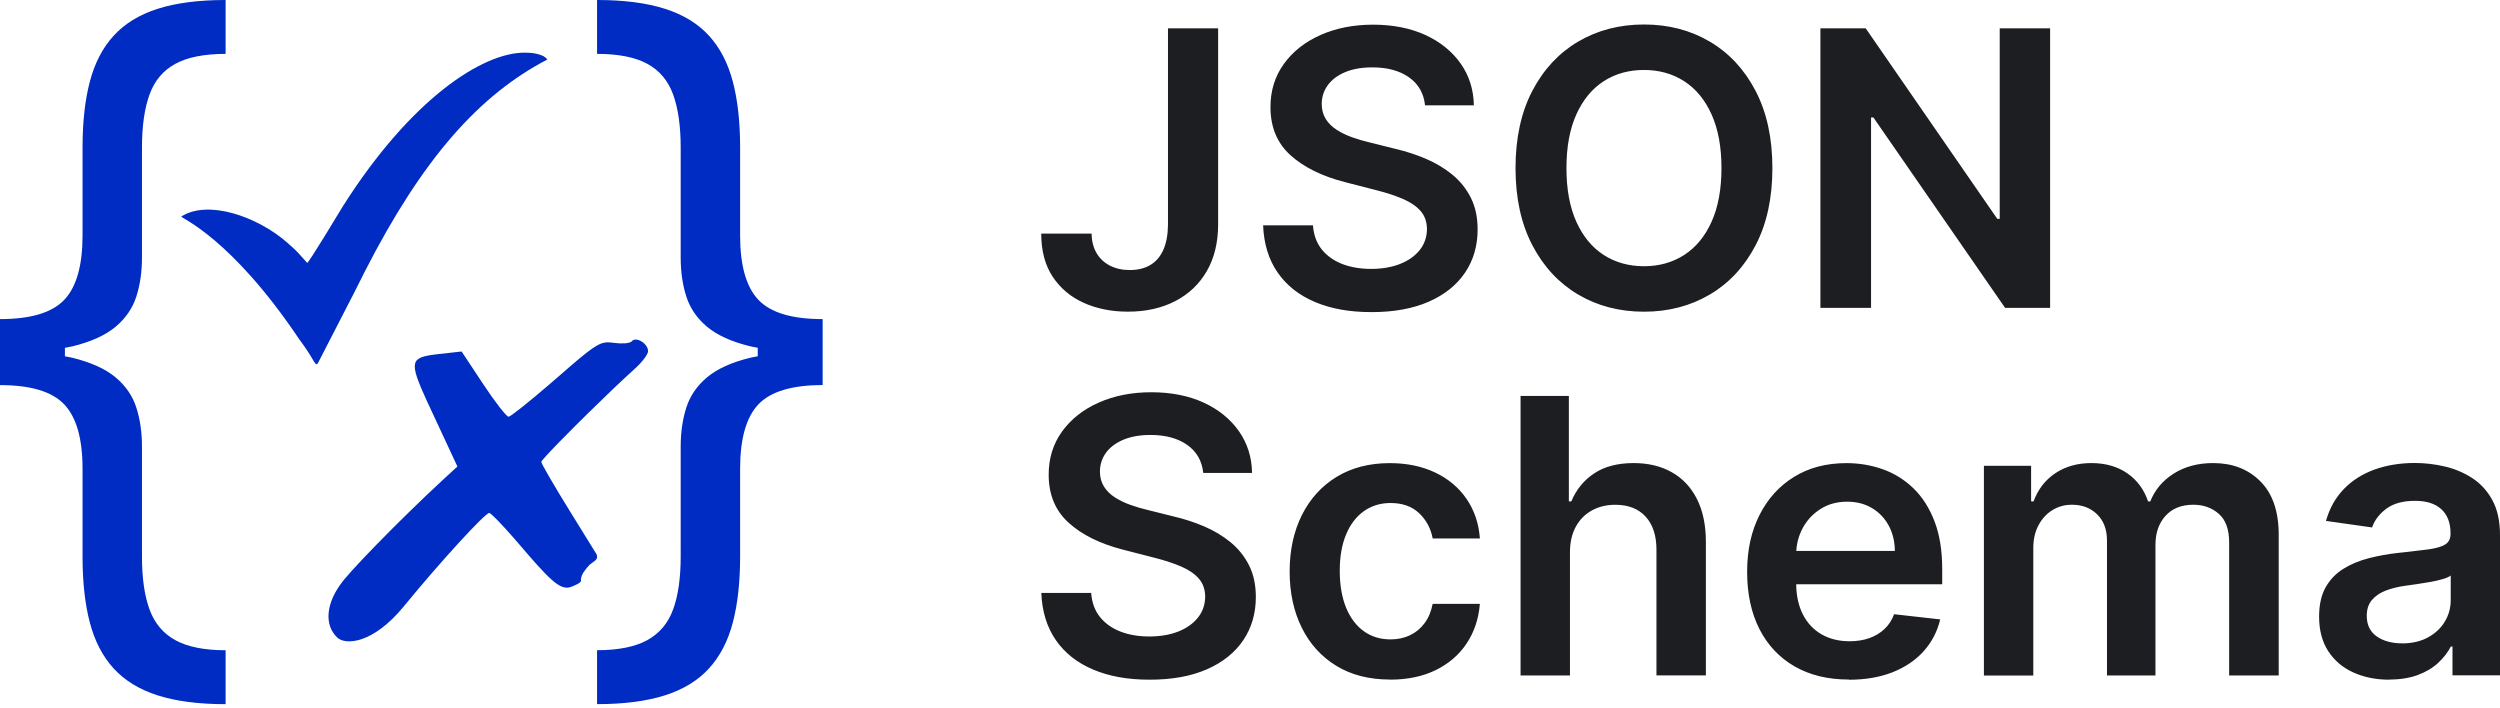
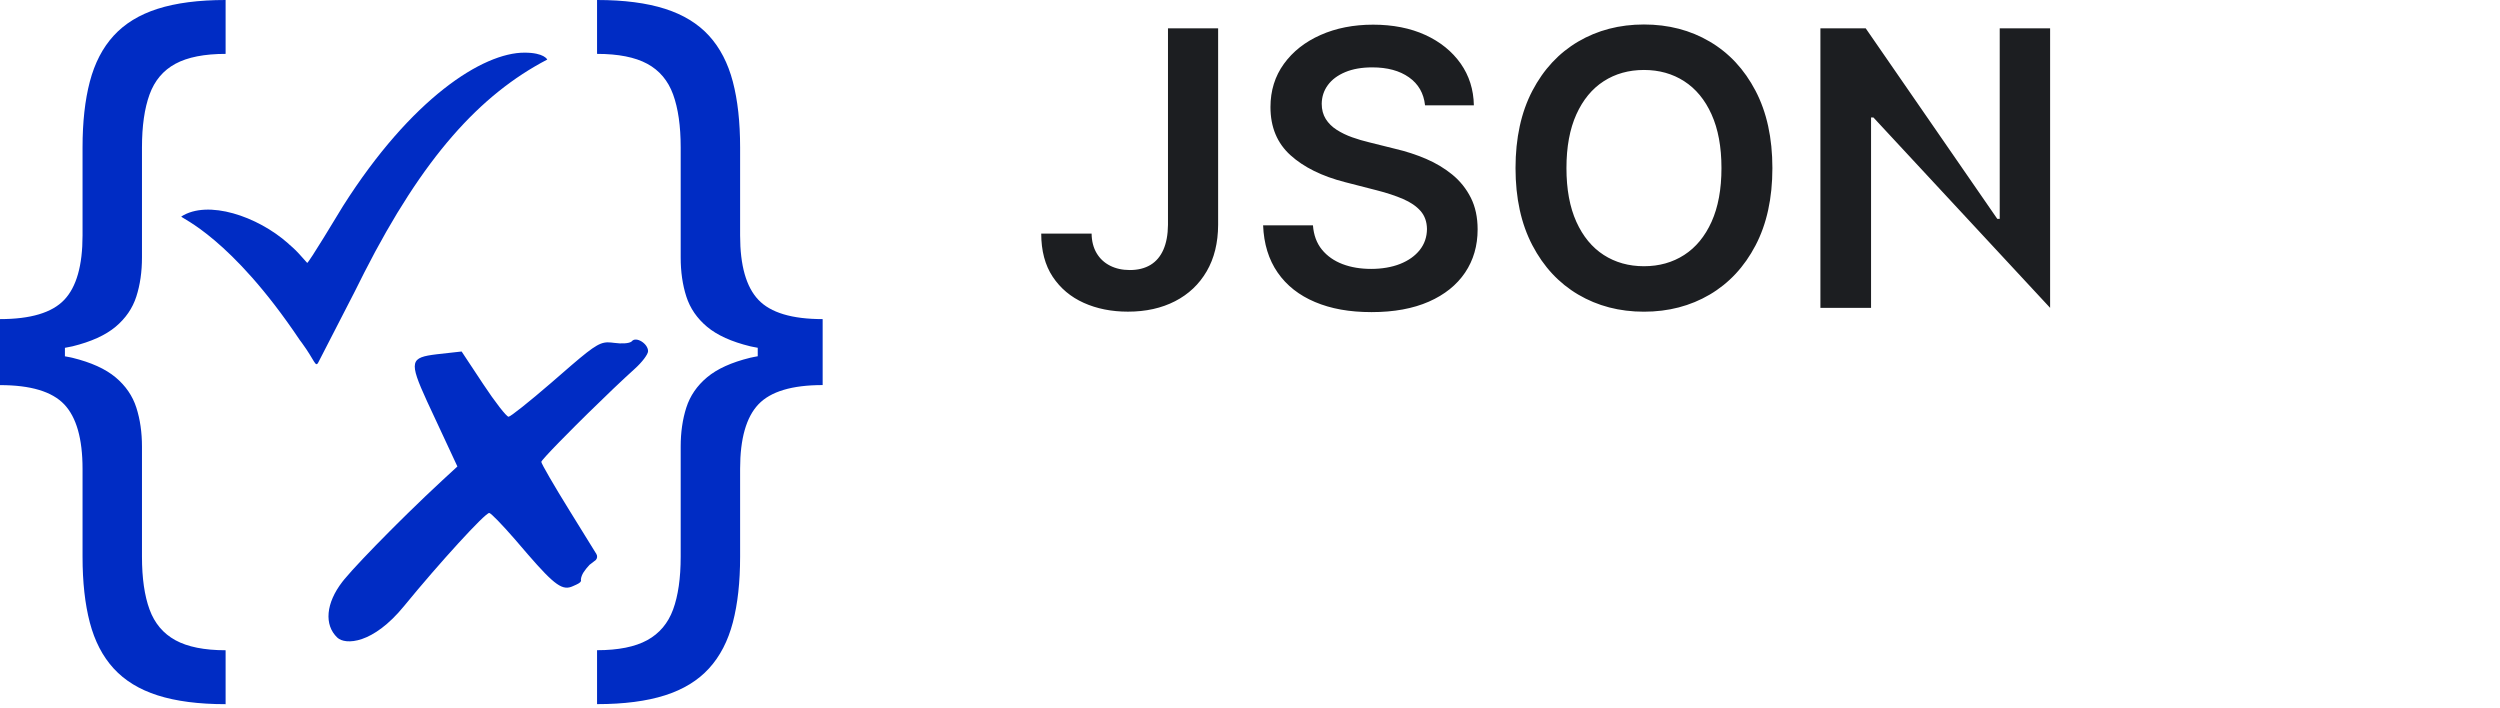
<svg xmlns="http://www.w3.org/2000/svg" width="512px" height="145px" viewBox="0 0 512 145" version="1.1" preserveAspectRatio="xMidYMid">
  <title>JSON Schema</title>
  <g>
    <path d="M46.205,0 L46.205,11.035 C41.85,11.035 38.417,11.714 35.923,13.063 C33.43,14.412 31.662,16.506 30.63,19.343 C29.597,22.181 29.076,25.801 29.076,30.192 L29.076,52.727 C29.076,55.658 28.694,58.328 27.922,60.728 C27.15,63.129 25.735,65.194 23.67,66.925 C21.595,68.656 18.664,69.986 14.849,70.926 C14.366,71.038 13.817,71.131 13.296,71.233 L13.296,72.973 L14.347,73.169 C14.52,73.203 14.688,73.239 14.849,73.28 C18.664,74.22 21.604,75.55 23.67,77.281 C25.735,79.011 27.15,81.077 27.922,83.477 C28.694,85.887 29.076,88.548 29.076,91.479 L29.076,114.014 C29.076,118.415 29.597,122.015 30.63,124.834 C31.662,127.653 33.43,129.747 35.923,131.115 C38.417,132.482 41.85,133.171 46.205,133.171 L46.205,144.215 C40.678,144.215 36.044,143.61 32.285,142.41 C28.527,141.21 25.531,139.367 23.27,136.893 C21.009,134.418 19.39,131.282 18.394,127.486 C17.399,123.69 16.906,119.205 16.906,114.023 L16.906,96.001 C16.906,89.841 15.65,85.45 13.156,82.817 C10.653,80.183 6.271,78.872 0,78.872 L0,65.353 C6.271,65.353 10.663,64.041 13.156,61.408 C15.659,58.775 16.906,54.383 16.906,48.224 L16.906,30.192 C16.906,25.01 17.399,20.525 18.394,16.729 C19.39,12.933 21.009,9.797 23.27,7.322 C25.531,4.847 28.527,3.005 32.285,1.805 C36.044,0.605 40.687,0 46.205,0 Z M122.276,0 C127.793,0 132.436,0.605 136.195,1.805 C139.954,3.005 142.95,4.847 145.21,7.322 C147.462,9.797 149.09,12.933 150.086,16.729 C151.081,20.525 151.575,25.01 151.575,30.192 L151.575,48.224 C151.575,54.383 152.821,58.775 155.324,61.408 C157.818,64.041 162.209,65.353 168.48,65.353 L168.48,78.862 C162.209,78.862 157.827,80.174 155.324,82.807 C152.83,85.44 151.575,89.832 151.575,95.991 L151.575,114.014 C151.575,119.196 151.081,123.681 150.086,127.477 C149.09,131.273 147.471,134.408 145.21,136.883 C142.959,139.358 139.954,141.201 136.195,142.401 C132.436,143.601 127.802,144.206 122.276,144.206 L122.276,133.162 C126.63,133.162 130.063,132.473 132.557,131.105 C135.05,129.738 136.818,127.644 137.851,124.825 C138.884,122.006 139.405,118.405 139.405,114.004 L139.405,91.47 C139.405,88.539 139.786,85.878 140.558,83.468 C141.33,81.067 142.745,79.002 144.81,77.271 C146.876,75.541 149.816,74.21 153.631,73.271 C154.115,73.15 154.664,73.066 155.185,72.963 L155.185,71.224 L154.133,71.023 C153.961,70.989 153.792,70.954 153.631,70.917 C149.816,69.986 146.885,68.656 144.81,66.925 C142.745,65.194 141.33,63.129 140.558,60.728 C139.786,58.328 139.405,55.658 139.405,52.727 L139.405,30.192 C139.405,25.801 138.884,22.181 137.851,19.343 C136.818,16.506 135.05,14.412 132.557,13.063 C130.063,11.714 126.63,11.035 122.276,11.035 L122.276,0 Z M132.725,71.921 C132.725,72.564 131.497,74.183 130.008,75.522 C127.513,77.763 123.865,81.253 120.42,84.639 L117.896,87.139 L114.532,90.538 C112.338,92.79 110.86,94.395 110.86,94.596 C110.86,94.949 113.483,99.48 116.703,104.672 L122.136,113.456 C122.378,113.846 122.332,114.349 122.025,114.684 L120.732,115.679 C119.755,116.759 119.094,117.605 118.964,118.666 C119.133,119.139 118.662,119.436 118.053,119.72 L117.335,120.043 C115.266,121.005 113.695,119.993 108.08,113.508 L105.43,110.425 C102.774,107.378 100.531,105.062 100.197,105.054 C99.351,105.035 89.981,115.279 82.733,124.146 C76.341,131.961 70.712,132.12 69.084,130.584 C66.339,127.979 66.739,123.523 70.117,119.15 L70.555,118.604 C72.211,116.607 75.756,112.872 79.79,108.819 L81.138,107.472 L83.547,105.093 C85.974,102.715 88.422,100.375 90.623,98.345 L93.675,95.535 L87.448,82.166 C83.687,73.938 84.009,73.213 89.455,72.554 L94.54,71.987 L98.96,78.667 C101.388,82.342 103.733,85.348 104.152,85.348 C104.541,85.348 108.351,82.315 112.831,78.45 L117.027,74.812 C122.09,70.47 123.136,69.947 125.179,70.148 L125.765,70.219 C127.36,70.441 128.791,70.334 129.298,69.978 L129.412,69.875 C130.268,68.851 132.725,70.368 132.725,71.921 Z M107.417,10.783 C111.473,10.783 112.078,12.198 112.078,12.198 C98.298,19.39 86.64,32.211 74.601,55.825 L72.662,59.691 L65.176,74.248 C64.585,75.321 64.468,73.823 61.829,70.223 L61.38,69.623 C47.314,48.625 37.061,44.679 37.123,44.347 C42.557,40.845 52.736,44.269 59.026,49.861 L59.258,50.085 L59.881,50.628 C60.906,51.548 61.387,52.143 62.915,53.843 C63.067,53.843 64.678,51.302 66.35,48.594 L70.246,42.204 C84.259,20.106 98.913,10.765 107.417,10.783 Z" fill="#002CC4" />
-     <path d="M239.202,5.797 L249.473,5.797 L249.473,46.047 C249.455,49.74 248.673,52.913 247.129,55.565 C245.584,58.216 243.426,60.263 240.653,61.687 C237.89,63.11 234.671,63.827 230.995,63.827 C227.637,63.827 224.622,63.222 221.952,62.022 C219.281,60.821 217.16,59.035 215.588,56.672 C214.024,54.309 213.243,51.359 213.243,47.842 L223.561,47.842 C223.58,49.387 223.924,50.727 224.585,51.843 C225.245,52.959 226.166,53.816 227.339,54.411 C228.511,55.006 229.86,55.304 231.396,55.304 C233.052,55.304 234.457,54.951 235.62,54.253 C236.773,53.555 237.657,52.513 238.262,51.136 C238.867,49.759 239.183,48.065 239.202,46.047 L239.202,5.797 Z M291.845,21.539 C291.583,19.101 290.485,17.194 288.561,15.836 C286.635,14.477 284.132,13.798 281.052,13.798 C278.894,13.798 277.031,14.124 275.489,14.775 C273.943,15.426 272.762,16.31 271.943,17.427 C271.125,18.543 270.706,19.818 270.688,21.26 C270.688,22.451 270.965,23.484 271.514,24.368 C272.063,25.242 272.818,25.987 273.766,26.591 C274.716,27.196 275.768,27.708 276.922,28.117 C278.073,28.527 279.237,28.871 280.419,29.15 L285.789,30.49 C287.946,30.992 290.03,31.671 292.041,32.527 C294.041,33.383 295.845,34.463 297.436,35.765 C299.027,37.068 300.293,38.65 301.223,40.492 C302.153,42.334 302.618,44.502 302.618,46.977 C302.618,50.326 301.764,53.276 300.051,55.825 C298.338,58.365 295.863,60.356 292.625,61.78 C289.387,63.203 285.481,63.92 280.902,63.92 C276.325,63.92 272.584,63.231 269.318,61.854 C266.045,60.477 263.496,58.468 261.661,55.816 C259.829,53.173 258.832,49.945 258.685,46.149 L268.891,46.149 C269.041,48.14 269.654,49.805 270.734,51.127 C271.814,52.448 273.227,53.434 274.968,54.095 C276.706,54.755 278.66,55.072 280.82,55.072 C282.978,55.072 285.052,54.727 286.755,54.048 C288.457,53.369 289.797,52.42 290.765,51.201 C291.733,49.982 292.226,48.549 292.244,46.912 C292.226,45.423 291.789,44.186 290.933,43.209 C290.076,42.232 288.877,41.413 287.342,40.752 C285.807,40.092 284.01,39.496 281.964,38.975 L275.45,37.3 C270.734,36.091 267.011,34.249 264.286,31.783 C261.559,29.317 260.192,26.033 260.192,21.93 C260.192,18.562 261.112,15.603 262.947,13.072 C264.779,10.542 267.282,8.569 270.454,7.164 C273.618,5.759 277.209,5.052 281.219,5.052 C285.23,5.052 288.849,5.759 291.911,7.164 C294.971,8.569 297.38,10.523 299.139,13.007 C300.887,15.491 301.792,18.348 301.848,21.576 L291.863,21.576 L291.845,21.539 Z M362.986,34.426 C362.986,40.594 361.832,45.87 359.532,50.261 C357.235,54.653 354.099,58.012 350.144,60.338 C346.182,62.664 341.697,63.836 336.683,63.836 C331.666,63.836 327.183,62.664 323.218,60.328 C319.256,57.993 316.128,54.625 313.83,50.233 C311.533,45.842 310.379,40.575 310.379,34.426 C310.379,28.275 311.533,22.981 313.83,18.59 C316.128,14.198 319.264,10.839 323.218,8.513 C327.183,6.187 331.666,5.015 336.683,5.015 C341.697,5.015 346.182,6.178 350.144,8.513 C354.109,10.839 357.235,14.198 359.532,18.59 C361.832,22.981 362.986,28.257 362.986,34.426 Z M352.556,34.426 C352.556,30.08 351.875,26.415 350.526,23.428 C349.179,20.432 347.308,18.171 344.924,16.636 C342.543,15.101 339.791,14.328 336.683,14.328 C333.574,14.328 330.82,15.101 328.438,16.636 C326.057,18.171 324.187,20.441 322.837,23.428 C321.488,26.415 320.809,30.08 320.809,34.426 C320.809,38.771 321.488,42.436 322.837,45.423 C324.187,48.41 326.057,50.68 328.438,52.215 C330.82,53.75 333.574,54.523 336.683,54.523 C339.791,54.523 342.543,53.75 344.924,52.215 C347.308,50.68 349.179,48.41 350.526,45.423 C351.875,42.436 352.556,38.761 352.556,34.426 Z M419.862,5.797 L419.862,63.045 L410.639,63.045 L383.668,24.051 L383.192,24.051 L383.192,63.045 L372.819,63.045 L372.819,5.797 L382.095,5.797 L409.041,44.818 L409.542,44.818 L409.542,5.797 L419.862,5.797 Z" fill="#1C1E21" />
-     <path d="M246.422,96.82 C246.161,94.382 245.063,92.474 243.137,91.116 C241.211,89.758 238.709,89.079 235.629,89.079 C233.47,89.079 231.61,89.404 230.065,90.055 C228.521,90.707 227.339,91.59 226.52,92.707 C225.701,93.824 225.283,95.098 225.264,96.54 C225.264,97.731 225.543,98.764 226.092,99.648 C226.641,100.523 227.395,101.267 228.344,101.872 C229.293,102.476 230.344,102.988 231.498,103.397 C232.652,103.807 233.814,104.151 234.996,104.43 L240.365,105.77 C242.523,106.273 244.607,106.952 246.617,107.808 C248.618,108.664 250.423,109.743 252.014,111.046 C253.604,112.348 254.87,113.93 255.801,115.772 C256.731,117.615 257.196,119.782 257.196,122.257 C257.196,125.607 256.339,128.556 254.629,131.105 C252.916,133.646 250.441,135.637 247.203,137.06 C243.966,138.484 240.058,139.2 235.48,139.2 C230.902,139.2 227.162,138.512 223.896,137.135 C220.621,135.758 218.072,133.748 216.239,131.096 C214.406,128.454 213.41,125.225 213.262,121.429 L223.468,121.429 C223.617,123.42 224.231,125.086 225.31,126.407 C226.39,127.728 227.804,128.714 229.544,129.375 C231.284,130.036 233.238,130.352 235.396,130.352 C237.555,130.352 239.63,130.008 241.332,129.329 C243.035,128.649 244.375,127.7 245.342,126.481 C246.31,125.263 246.803,123.83 246.822,122.192 C246.803,120.703 246.366,119.466 245.51,118.489 C244.654,117.512 243.454,116.693 241.918,116.033 C240.383,115.372 238.588,114.777 236.541,114.256 L230.028,112.581 C225.31,111.371 221.589,109.529 218.863,107.063 C216.137,104.598 214.769,101.314 214.769,97.21 C214.769,93.842 215.69,90.883 217.523,88.353 C219.356,85.822 221.859,83.849 225.031,82.445 C228.204,81.04 231.786,80.332 235.796,80.332 C239.807,80.332 243.426,81.04 246.487,82.445 C249.548,83.849 251.958,85.803 253.716,88.288 C255.465,90.772 256.367,93.628 256.423,96.857 L246.44,96.857 L246.422,96.82 Z M284.691,139.172 C280.401,139.172 276.726,138.233 273.664,136.353 C270.594,134.474 268.241,131.868 266.594,128.537 C264.947,125.216 264.118,121.373 264.118,117.037 C264.118,112.702 264.957,108.822 266.629,105.482 C268.304,102.142 270.678,99.527 273.748,97.657 C276.81,95.787 280.447,94.847 284.635,94.847 C288.124,94.847 291.202,95.489 293.901,96.764 C296.59,98.038 298.74,99.834 300.341,102.16 C301.939,104.486 302.852,107.184 303.085,110.283 L293.418,110.283 C293.027,108.217 292.097,106.487 290.635,105.1 C289.174,103.714 287.22,103.016 284.782,103.016 C282.716,103.016 280.894,103.574 279.331,104.681 C277.768,105.789 276.548,107.38 275.684,109.445 C274.818,111.511 274.381,113.995 274.381,116.879 C274.381,119.763 274.81,122.313 275.664,124.416 C276.52,126.509 277.73,128.128 279.285,129.254 C280.838,130.38 282.671,130.947 284.775,130.947 C286.262,130.947 287.603,130.659 288.785,130.091 C289.964,129.524 290.961,128.696 291.761,127.616 C292.562,126.537 293.111,125.225 293.408,123.671 L303.075,123.671 C302.834,126.714 301.939,129.393 300.397,131.738 C298.852,134.074 296.74,135.906 294.079,137.218 C291.408,138.53 288.282,139.191 284.681,139.191 L284.691,139.172 Z M321.526,113.176 L321.526,138.335 L311.411,138.335 L311.411,81.086 L321.302,81.086 L321.302,102.69 L321.805,102.69 C322.809,100.271 324.372,98.355 326.484,96.95 C328.596,95.545 331.295,94.838 334.578,94.838 C337.557,94.838 340.162,95.461 342.375,96.708 C344.591,97.955 346.312,99.778 347.532,102.188 C348.749,104.598 349.364,107.529 349.364,110.99 L349.364,138.326 L339.242,138.326 L339.242,112.553 C339.242,109.669 338.497,107.417 337.018,105.798 C335.539,104.188 333.463,103.379 330.802,103.379 C329.015,103.379 327.414,103.77 326.011,104.542 C324.606,105.314 323.508,106.431 322.718,107.882 C322.013,109.172 321.619,110.705 321.541,112.487 L321.526,113.176 Z M378.661,139.172 C374.354,139.172 370.643,138.27 367.525,136.474 C364.399,134.678 362.007,132.119 360.323,128.817 C358.648,125.504 357.812,121.606 357.812,117.121 C357.812,112.637 358.658,108.822 360.343,105.482 C362.025,102.142 364.389,99.527 367.431,97.657 C370.465,95.787 374.038,94.847 378.14,94.847 C380.783,94.847 383.287,95.275 385.65,96.122 C388.003,96.968 390.097,98.28 391.912,100.048 C393.727,101.816 395.157,104.067 396.202,106.803 C397.244,109.529 397.765,112.776 397.765,116.544 L397.765,119.652 L362.574,119.652 L362.574,112.832 L388.069,112.832 C388.049,110.897 387.632,109.166 386.814,107.649 C385.993,106.133 384.849,104.933 383.388,104.058 C381.927,103.184 380.224,102.746 378.29,102.746 C376.224,102.746 374.402,103.249 372.839,104.244 C371.276,105.24 370.056,106.542 369.189,108.161 C368.325,109.771 367.878,111.539 367.86,113.455 L367.86,119.41 C367.86,121.904 368.315,124.043 369.228,125.83 C370.14,127.616 371.413,128.965 373.06,129.915 C374.707,130.864 376.626,131.329 378.821,131.329 C380.29,131.329 381.622,131.115 382.821,130.696 C384.013,130.277 385.045,129.654 385.93,128.835 C386.804,128.016 387.465,127.002 387.912,125.793 L397.356,126.853 C396.758,129.347 395.625,131.524 393.958,133.376 C392.293,135.227 390.161,136.669 387.576,137.684 C384.989,138.698 382.021,139.209 378.689,139.209 L378.661,139.172 Z M406.304,138.344 L406.304,95.396 L415.971,95.396 L415.971,102.69 L416.474,102.69 C417.369,100.234 418.848,98.308 420.922,96.922 C422.988,95.535 425.463,94.838 428.327,94.838 C431.194,94.838 433.687,95.545 435.697,96.95 C437.708,98.355 439.111,100.271 439.931,102.69 L440.376,102.69 C441.327,100.309 442.935,98.401 445.197,96.978 C447.456,95.554 450.145,94.838 453.264,94.838 C457.218,94.838 460.438,96.084 462.931,98.587 C465.424,101.081 466.679,104.728 466.679,109.52 L466.679,138.335 L456.529,138.335 L456.529,111.083 C456.529,108.422 455.823,106.468 454.407,105.231 C452.994,103.993 451.263,103.37 449.207,103.37 C446.77,103.37 444.862,104.133 443.494,105.649 C442.127,107.166 441.438,109.138 441.438,111.557 L441.438,138.335 L431.509,138.335 L431.509,110.664 C431.509,108.45 430.841,106.673 429.509,105.352 C428.18,104.03 426.439,103.37 424.299,103.37 C422.848,103.37 421.527,103.742 420.327,104.477 C419.135,105.212 418.187,106.245 417.478,107.584 C416.772,108.915 416.419,110.469 416.419,112.237 L416.419,138.344 L406.304,138.344 Z M489.326,139.2 C486.609,139.2 484.162,138.707 481.986,137.73 C479.818,136.753 478.095,135.302 476.84,133.385 C475.585,131.468 474.952,129.096 474.952,126.286 C474.952,123.867 475.399,121.857 476.291,120.275 C477.186,118.694 478.403,117.428 479.958,116.47 C481.501,115.521 483.252,114.795 485.196,114.302 C487.14,113.809 489.158,113.446 491.242,113.223 L493.039,113.031 C494.748,112.843 496.192,112.667 497.364,112.506 C498.93,112.292 500.073,111.957 500.79,111.501 C501.507,111.046 501.868,110.329 501.868,109.362 L501.868,109.194 C501.868,107.091 501.245,105.454 500,104.3 C498.752,103.146 496.947,102.57 494.602,102.57 C492.126,102.57 490.164,103.109 488.721,104.188 C487.28,105.268 486.302,106.542 485.801,108.022 L476.357,106.682 C477.102,104.077 478.329,101.89 480.05,100.122 C481.763,98.364 483.864,97.043 486.34,96.15 C488.815,95.266 491.56,94.819 494.556,94.819 C496.622,94.819 498.686,95.061 500.734,95.545 C502.78,96.029 504.66,96.829 506.353,97.936 C508.046,99.043 509.415,100.55 510.447,102.449 C511.479,104.347 512,106.728 512,109.576 L512,138.307 L502.269,138.307 L502.269,132.408 L501.934,132.408 C501.319,133.599 500.454,134.715 499.346,135.748 C498.241,136.781 496.853,137.609 495.179,138.233 C493.514,138.856 491.56,139.172 489.326,139.172 L489.326,139.2 Z M491.951,131.766 C493.979,131.766 495.745,131.357 497.235,130.547 C498.724,129.738 499.878,128.659 500.686,127.319 C501.496,125.979 501.906,124.518 501.906,122.927 L501.906,117.866 C501.59,118.126 501.049,118.368 500.297,118.591 C499.542,118.815 498.696,119.01 497.766,119.177 C496.836,119.345 495.913,119.494 495.003,119.624 L492.63,119.959 C491.123,120.164 489.773,120.499 488.574,120.964 C487.382,121.429 486.441,122.08 485.745,122.908 C485.056,123.736 484.711,124.807 484.711,126.109 C484.711,127.97 485.392,129.384 486.749,130.333 C488.108,131.282 489.839,131.757 491.951,131.757 L491.951,131.766 Z" fill="#1C1E21" />
+     <path d="M239.202,5.797 L249.473,5.797 L249.473,46.047 C249.455,49.74 248.673,52.913 247.129,55.565 C245.584,58.216 243.426,60.263 240.653,61.687 C237.89,63.11 234.671,63.827 230.995,63.827 C227.637,63.827 224.622,63.222 221.952,62.022 C219.281,60.821 217.16,59.035 215.588,56.672 C214.024,54.309 213.243,51.359 213.243,47.842 L223.561,47.842 C223.58,49.387 223.924,50.727 224.585,51.843 C225.245,52.959 226.166,53.816 227.339,54.411 C228.511,55.006 229.86,55.304 231.396,55.304 C233.052,55.304 234.457,54.951 235.62,54.253 C236.773,53.555 237.657,52.513 238.262,51.136 C238.867,49.759 239.183,48.065 239.202,46.047 L239.202,5.797 Z M291.845,21.539 C291.583,19.101 290.485,17.194 288.561,15.836 C286.635,14.477 284.132,13.798 281.052,13.798 C278.894,13.798 277.031,14.124 275.489,14.775 C273.943,15.426 272.762,16.31 271.943,17.427 C271.125,18.543 270.706,19.818 270.688,21.26 C270.688,22.451 270.965,23.484 271.514,24.368 C272.063,25.242 272.818,25.987 273.766,26.591 C274.716,27.196 275.768,27.708 276.922,28.117 C278.073,28.527 279.237,28.871 280.419,29.15 L285.789,30.49 C287.946,30.992 290.03,31.671 292.041,32.527 C294.041,33.383 295.845,34.463 297.436,35.765 C299.027,37.068 300.293,38.65 301.223,40.492 C302.153,42.334 302.618,44.502 302.618,46.977 C302.618,50.326 301.764,53.276 300.051,55.825 C298.338,58.365 295.863,60.356 292.625,61.78 C289.387,63.203 285.481,63.92 280.902,63.92 C276.325,63.92 272.584,63.231 269.318,61.854 C266.045,60.477 263.496,58.468 261.661,55.816 C259.829,53.173 258.832,49.945 258.685,46.149 L268.891,46.149 C269.041,48.14 269.654,49.805 270.734,51.127 C271.814,52.448 273.227,53.434 274.968,54.095 C276.706,54.755 278.66,55.072 280.82,55.072 C282.978,55.072 285.052,54.727 286.755,54.048 C288.457,53.369 289.797,52.42 290.765,51.201 C291.733,49.982 292.226,48.549 292.244,46.912 C292.226,45.423 291.789,44.186 290.933,43.209 C290.076,42.232 288.877,41.413 287.342,40.752 C285.807,40.092 284.01,39.496 281.964,38.975 L275.45,37.3 C270.734,36.091 267.011,34.249 264.286,31.783 C261.559,29.317 260.192,26.033 260.192,21.93 C260.192,18.562 261.112,15.603 262.947,13.072 C264.779,10.542 267.282,8.569 270.454,7.164 C273.618,5.759 277.209,5.052 281.219,5.052 C285.23,5.052 288.849,5.759 291.911,7.164 C294.971,8.569 297.38,10.523 299.139,13.007 C300.887,15.491 301.792,18.348 301.848,21.576 L291.863,21.576 L291.845,21.539 Z M362.986,34.426 C362.986,40.594 361.832,45.87 359.532,50.261 C357.235,54.653 354.099,58.012 350.144,60.338 C346.182,62.664 341.697,63.836 336.683,63.836 C331.666,63.836 327.183,62.664 323.218,60.328 C319.256,57.993 316.128,54.625 313.83,50.233 C311.533,45.842 310.379,40.575 310.379,34.426 C310.379,28.275 311.533,22.981 313.83,18.59 C316.128,14.198 319.264,10.839 323.218,8.513 C327.183,6.187 331.666,5.015 336.683,5.015 C341.697,5.015 346.182,6.178 350.144,8.513 C354.109,10.839 357.235,14.198 359.532,18.59 C361.832,22.981 362.986,28.257 362.986,34.426 Z M352.556,34.426 C352.556,30.08 351.875,26.415 350.526,23.428 C349.179,20.432 347.308,18.171 344.924,16.636 C342.543,15.101 339.791,14.328 336.683,14.328 C333.574,14.328 330.82,15.101 328.438,16.636 C326.057,18.171 324.187,20.441 322.837,23.428 C321.488,26.415 320.809,30.08 320.809,34.426 C320.809,38.771 321.488,42.436 322.837,45.423 C324.187,48.41 326.057,50.68 328.438,52.215 C330.82,53.75 333.574,54.523 336.683,54.523 C339.791,54.523 342.543,53.75 344.924,52.215 C347.308,50.68 349.179,48.41 350.526,45.423 C351.875,42.436 352.556,38.761 352.556,34.426 Z M419.862,5.797 L419.862,63.045 L383.668,24.051 L383.192,24.051 L383.192,63.045 L372.819,63.045 L372.819,5.797 L382.095,5.797 L409.041,44.818 L409.542,44.818 L409.542,5.797 L419.862,5.797 Z" fill="#1C1E21" />
  </g>
</svg>